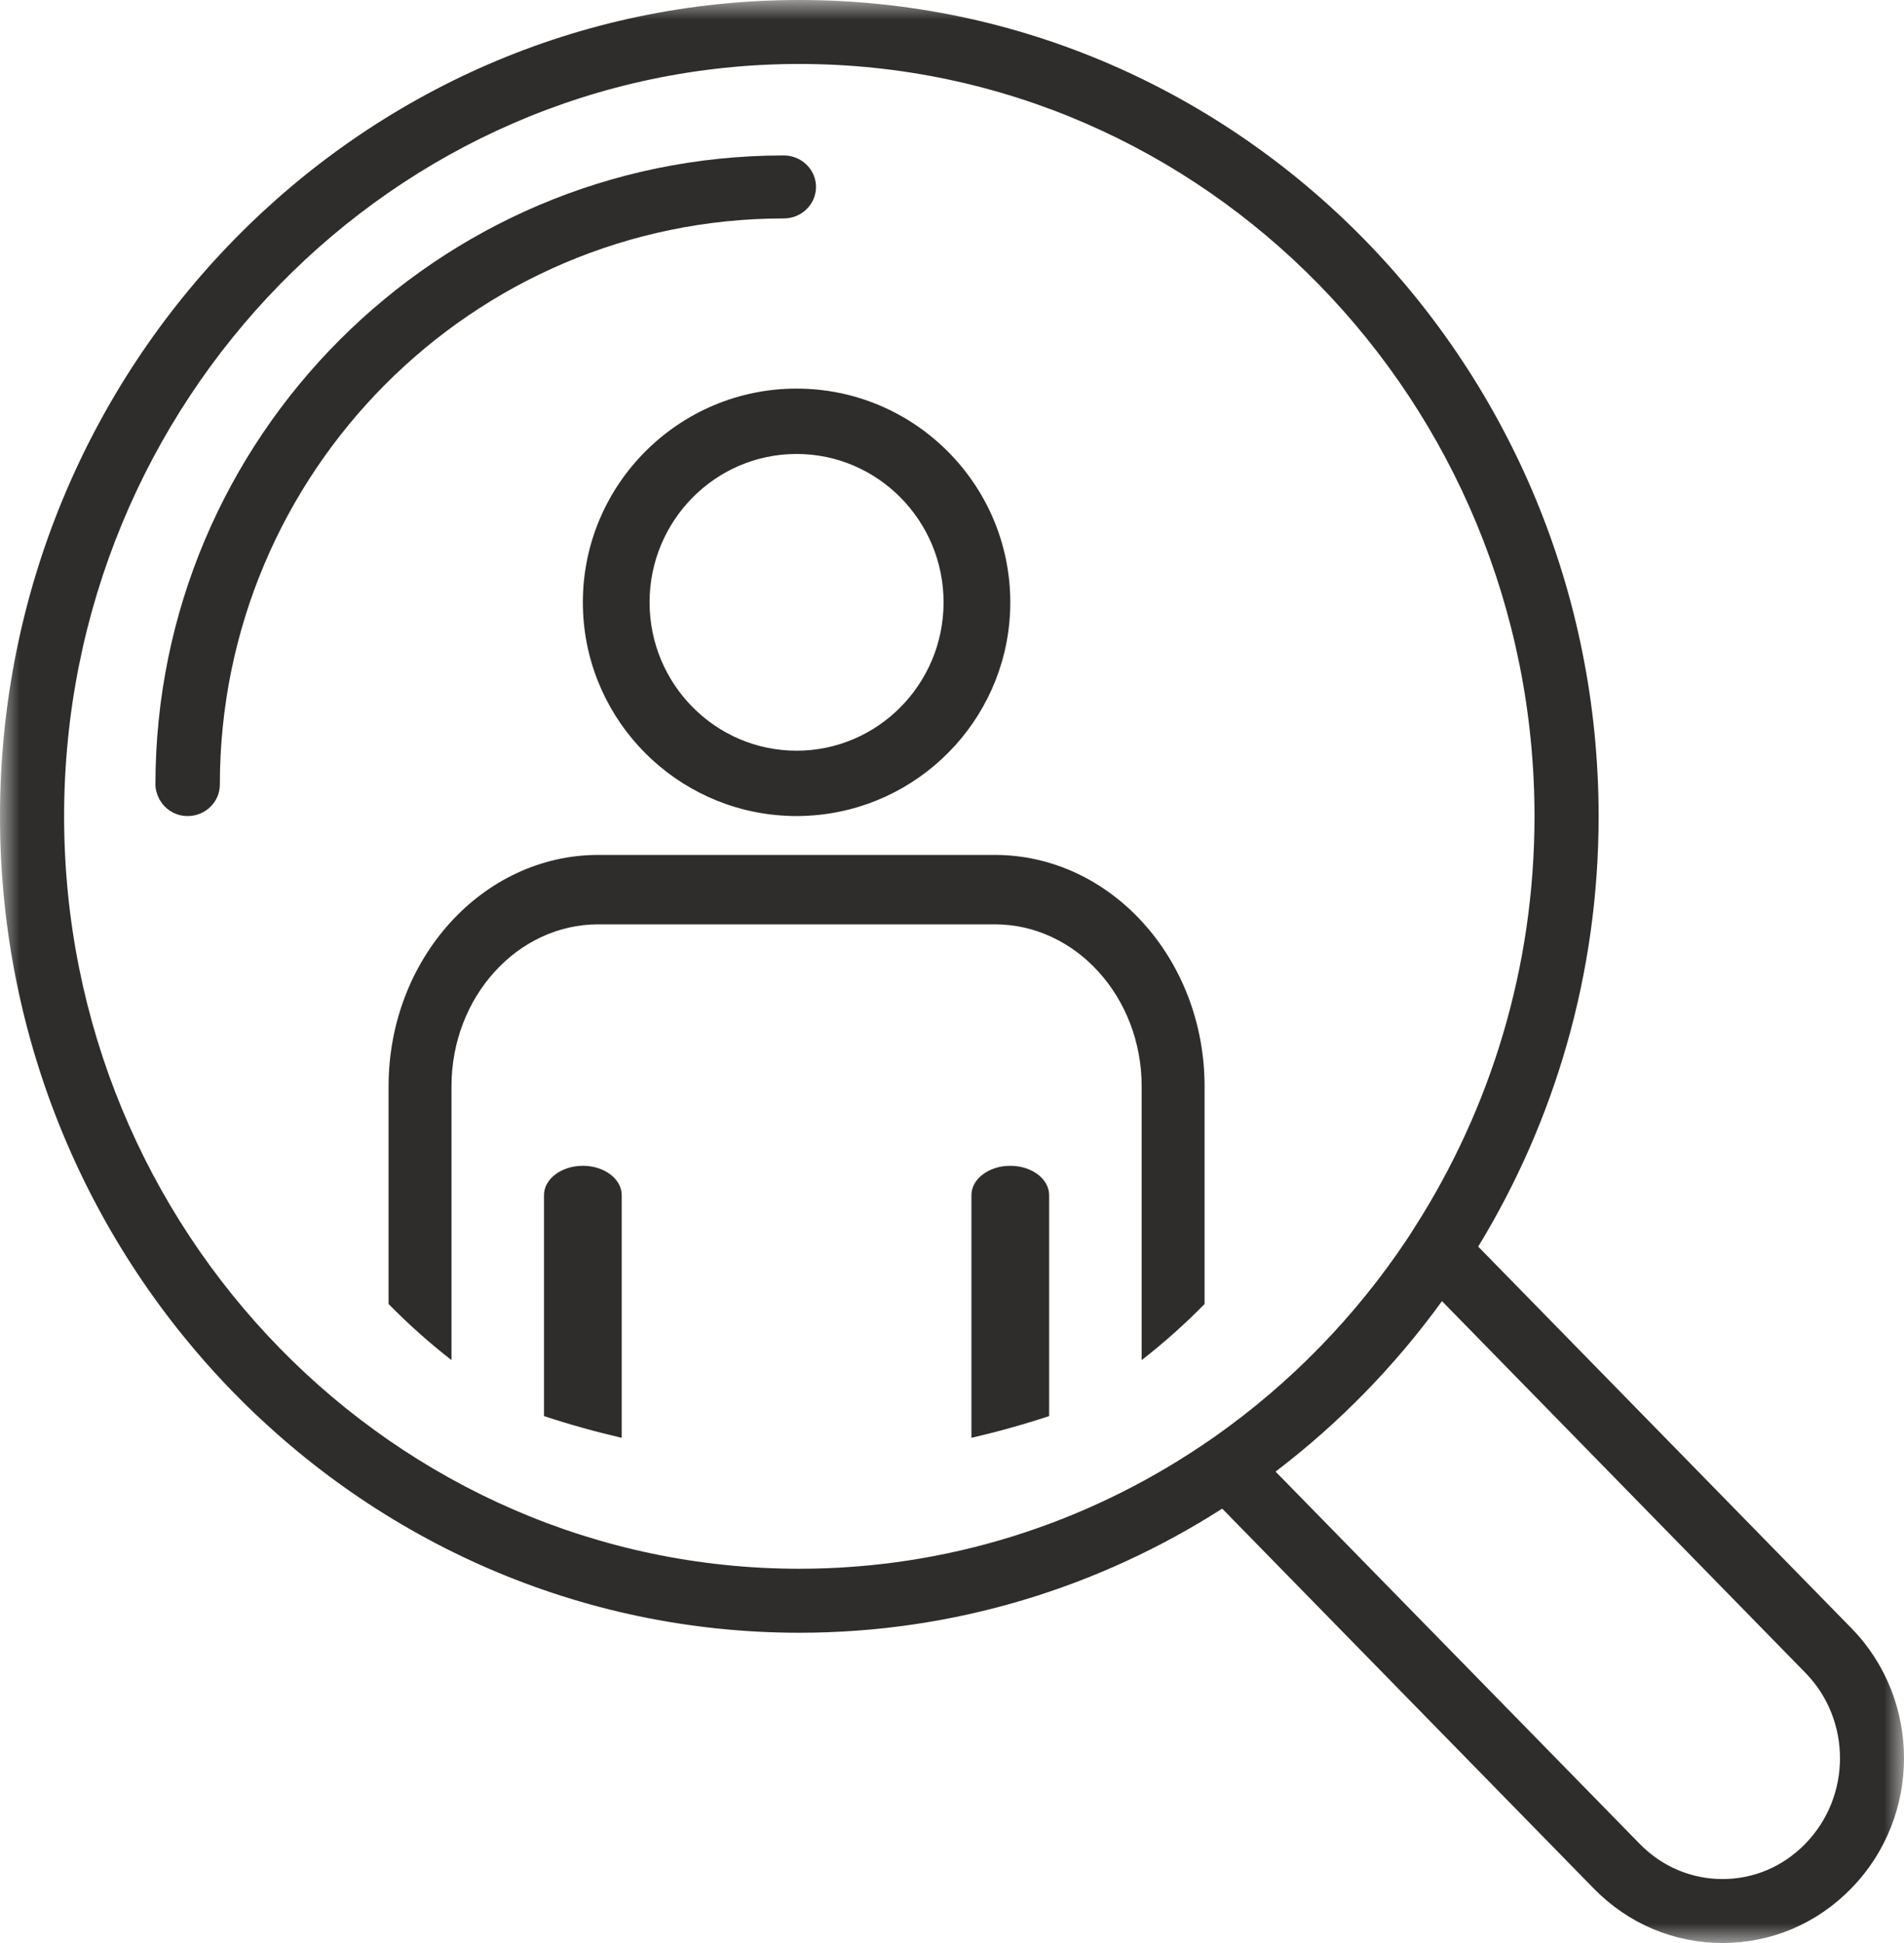
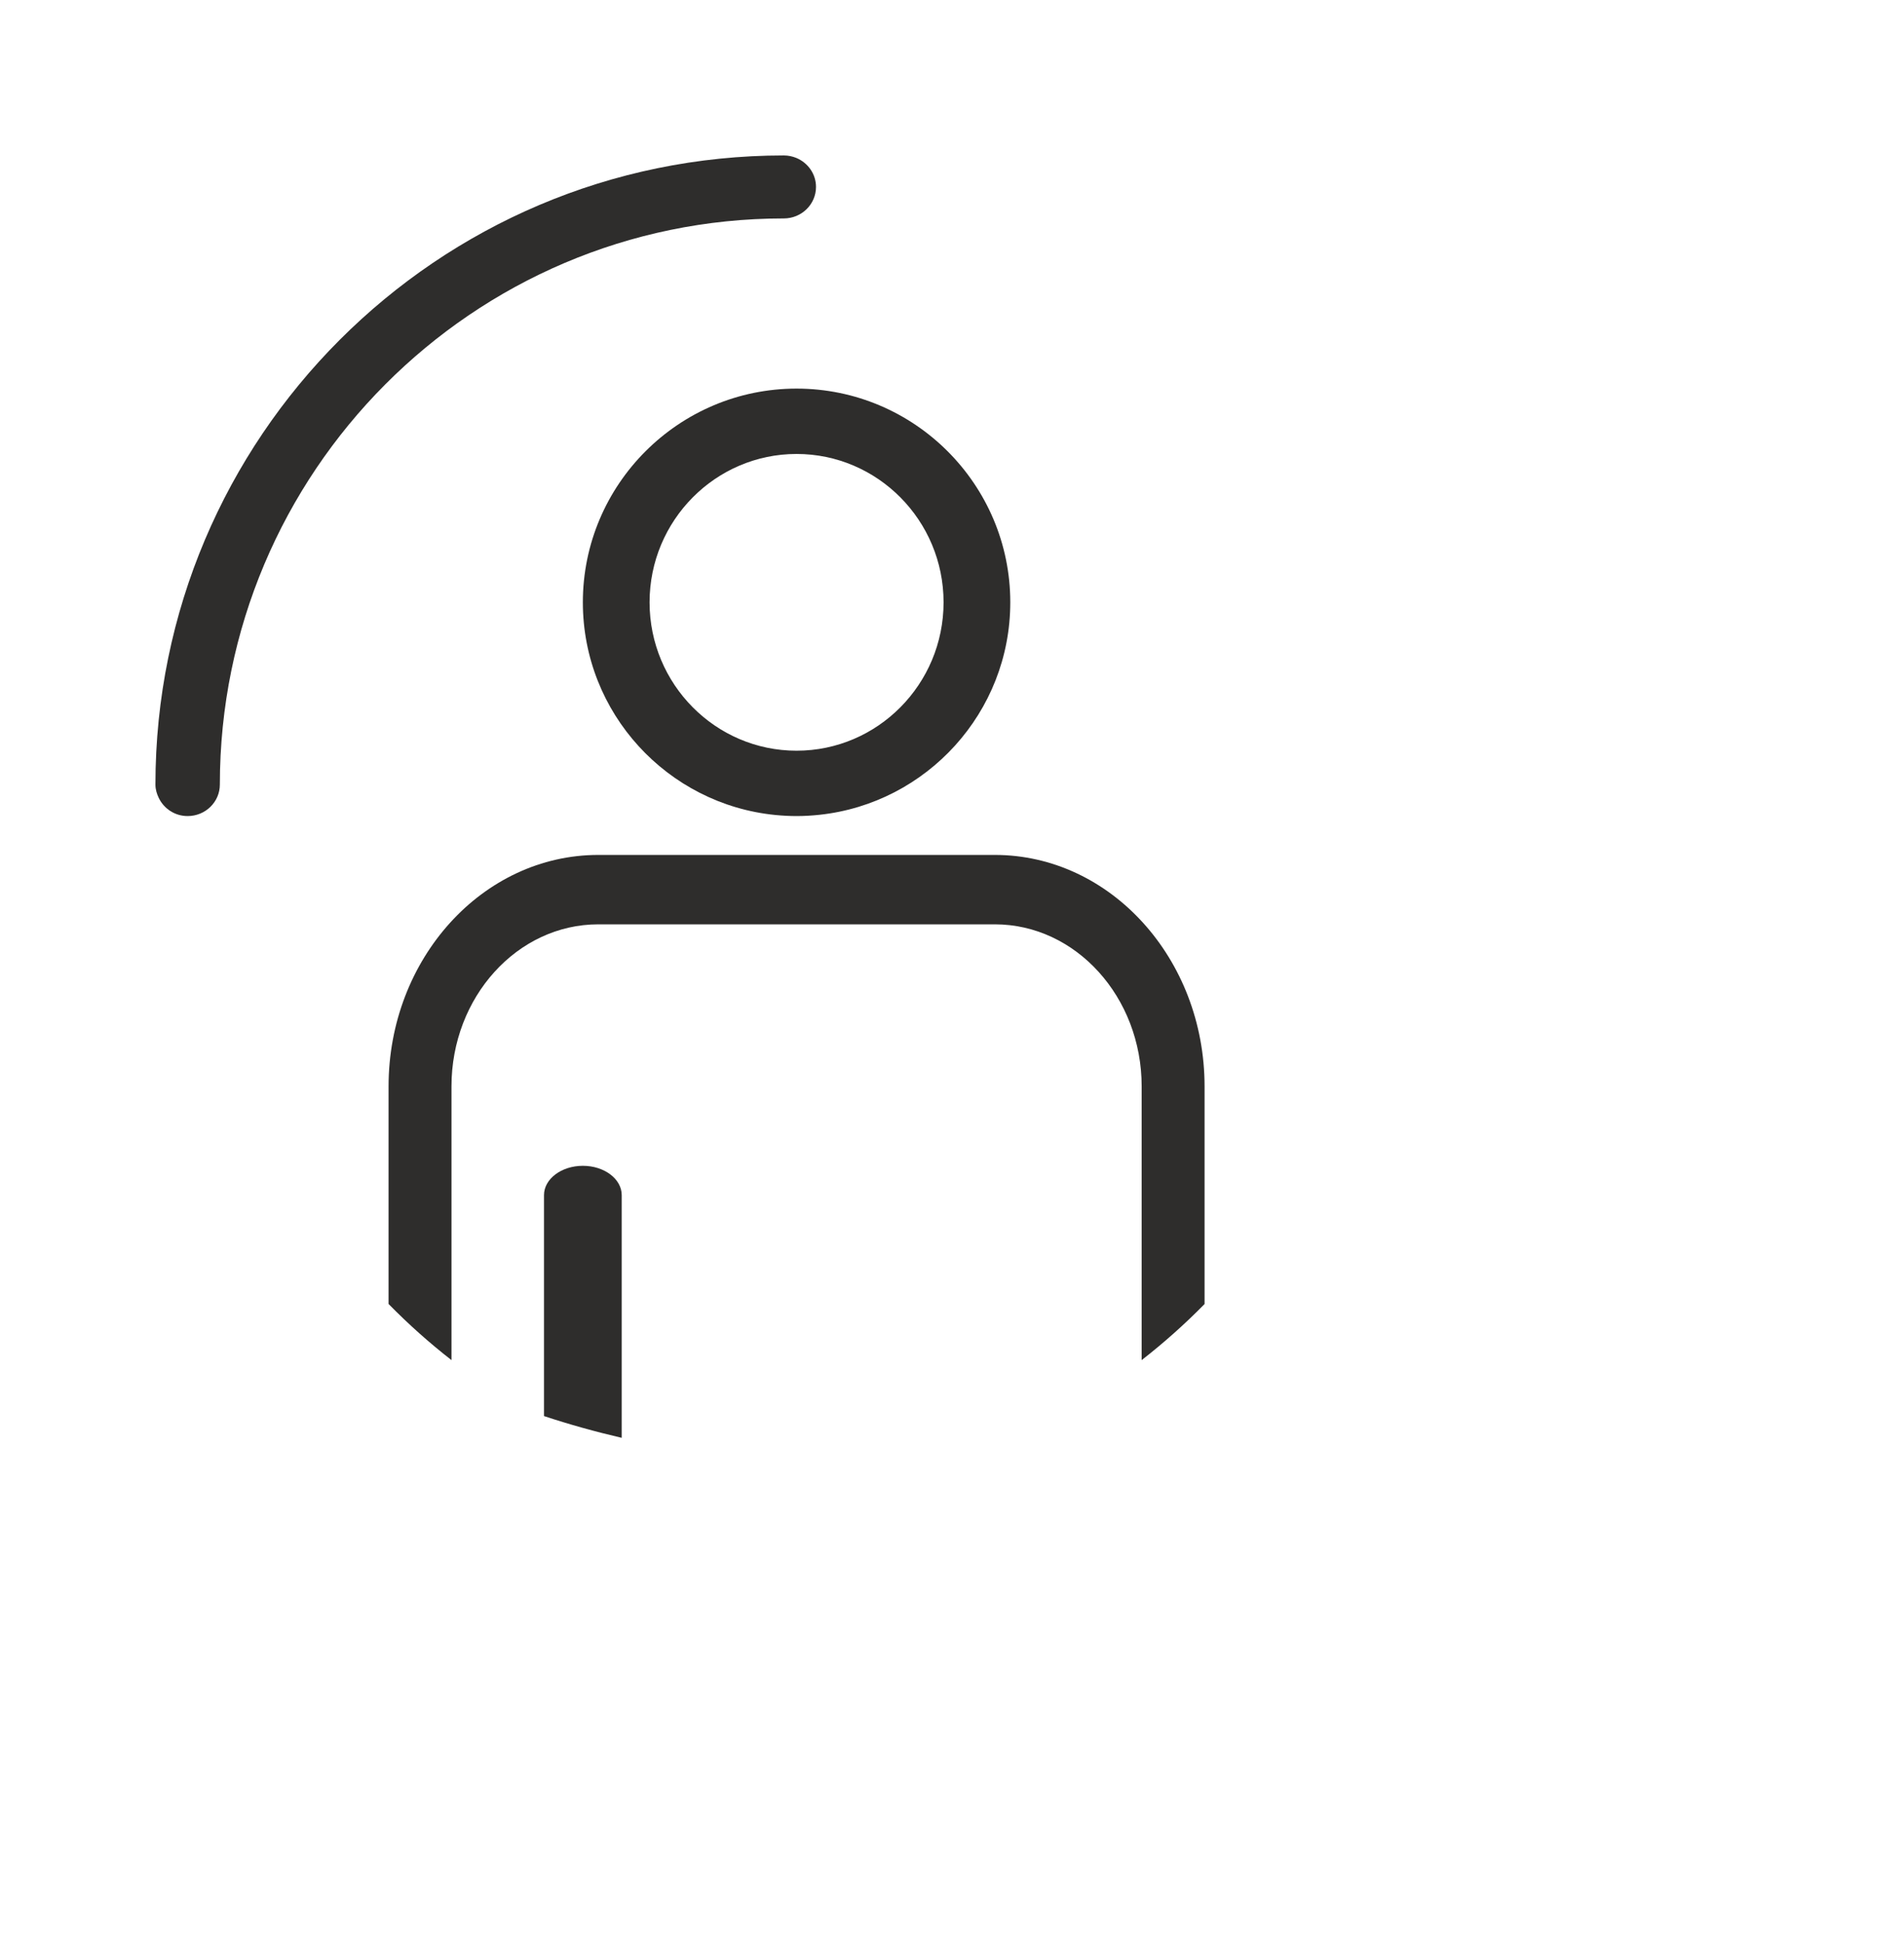
<svg xmlns="http://www.w3.org/2000/svg" xmlns:xlink="http://www.w3.org/1999/xlink" width="49px" height="50px" viewBox="0 0 49 50" version="1.1">
  <title>ic_ accuracy</title>
  <defs>
    <polygon id="path-1" points="0 0 49 0 49 50 0 50" />
  </defs>
  <g id="Page-1" stroke="none" stroke-width="1" fill="none" fill-rule="evenodd">
    <g id="aimily-수정02" transform="translate(-1104, -9461)">
      <g id="09" transform="translate(0, 8636)">
        <g id="Group-25" transform="translate(1085, 825)">
          <g id="ic_-accuracy" transform="translate(19, 0)">
            <g id="Group-3">
              <mask id="mask-2" fill="white">
                <use xlink:href="#path-1" />
              </mask>
              <g id="Clip-2" />
-               <path d="M46.456,47.45 C45.888,48.033 45.133,48.354 44.33,48.354 L44.329,48.354 C43.526,48.354 42.769,48.033 42.199,47.449 L32.827,37.869 C34.456,36.63 35.901,35.15 37.11,33.482 L46.458,43.042 C47.651,44.256 47.651,46.233 46.456,47.45 M31.284,36.954 C31.162,37.04 31.04,37.123 30.916,37.206 C27.94,39.203 24.387,40.369 20.57,40.369 C10.138,40.369 1.65,31.684 1.65,21.008 C1.65,10.332 10.138,1.646 20.57,1.646 C31.003,1.646 39.491,10.332 39.491,21.008 C39.491,24.902 38.357,28.53 36.415,31.57 C36.346,31.678 36.278,31.788 36.207,31.894 C34.886,33.875 33.213,35.593 31.284,36.954 M47.639,41.891 L38.042,32.079 C40.004,28.862 41.141,25.069 41.141,21.008 C41.141,9.424 31.913,-0 20.57,-0 C9.228,-0 -0,9.424 -0,21.008 C-0,32.592 9.228,42.016 20.57,42.016 C24.565,42.016 28.294,40.843 31.454,38.822 L41.017,48.599 C41.901,49.502 43.077,50 44.329,50 L44.33,50 C45.582,50 46.758,49.502 47.637,48.6 C49.454,46.749 49.454,43.739 47.639,41.891" id="Fill-1" fill="#2E2D2C" mask="url(#mask-2)" />
            </g>
            <path d="M20.496,4.065 C20.396,4.024 20.286,4 20.171,4 C11.254,4 4,11.262 4,20.189 C4,20.315 4.035,20.429 4.087,20.536 C4.22,20.809 4.499,21 4.829,21 C5.287,21 5.658,20.637 5.658,20.189 C5.658,12.157 12.169,5.621 20.171,5.621 C20.628,5.621 21,5.259 21,4.81 C21,4.476 20.792,4.19 20.496,4.065" id="Fill-4" fill="#2E2D2C" />
            <path d="M20.5,11.682 C22.586,11.682 24.283,13.394 24.283,15.5 C24.283,17.606 22.586,19.318 20.5,19.318 C18.414,19.318 16.717,17.606 16.717,15.5 C16.717,13.394 18.414,11.682 20.5,11.682 M19.96,20.973 C20.138,20.99 20.318,21 20.5,21 C20.7,21 20.897,20.988 21.092,20.967 C23.847,20.671 26,18.333 26,15.5 C26,12.468 23.533,10 20.5,10 C17.467,10 15,12.468 15,15.5 C15,18.351 17.18,20.701 19.96,20.973" id="Fill-6" fill="#2E2D2C" />
            <path d="M25.602,22 L15.398,22 C12.421,22 10,24.672 10,27.956 L10,33.556 C10.511,34.076 11.051,34.558 11.619,35 L11.619,27.956 C11.619,25.657 13.314,23.786 15.398,23.786 L25.602,23.786 C27.686,23.786 29.381,25.657 29.381,27.956 L29.381,35 C29.948,34.558 30.489,34.077 31,33.557 L31,27.956 C31,24.672 28.578,22 25.602,22" id="Fill-8" fill="#2E2D2C" />
            <path d="M15,30 C14.448,30 14,30.338 14,30.755 L14,36.44 C14.649,36.655 15.317,36.841 16,37 L16,30.755 C16,30.338 15.552,30 15,30" id="Fill-10" fill="#2E2D2C" />
-             <path d="M26,30 C25.448,30 25,30.338 25,30.755 L25,37 C25.683,36.841 26.351,36.655 27,36.44 L27,30.755 C27,30.338 26.552,30 26,30" id="Fill-12" fill="#2E2D2C" />
          </g>
        </g>
      </g>
    </g>
  </g>
</svg>